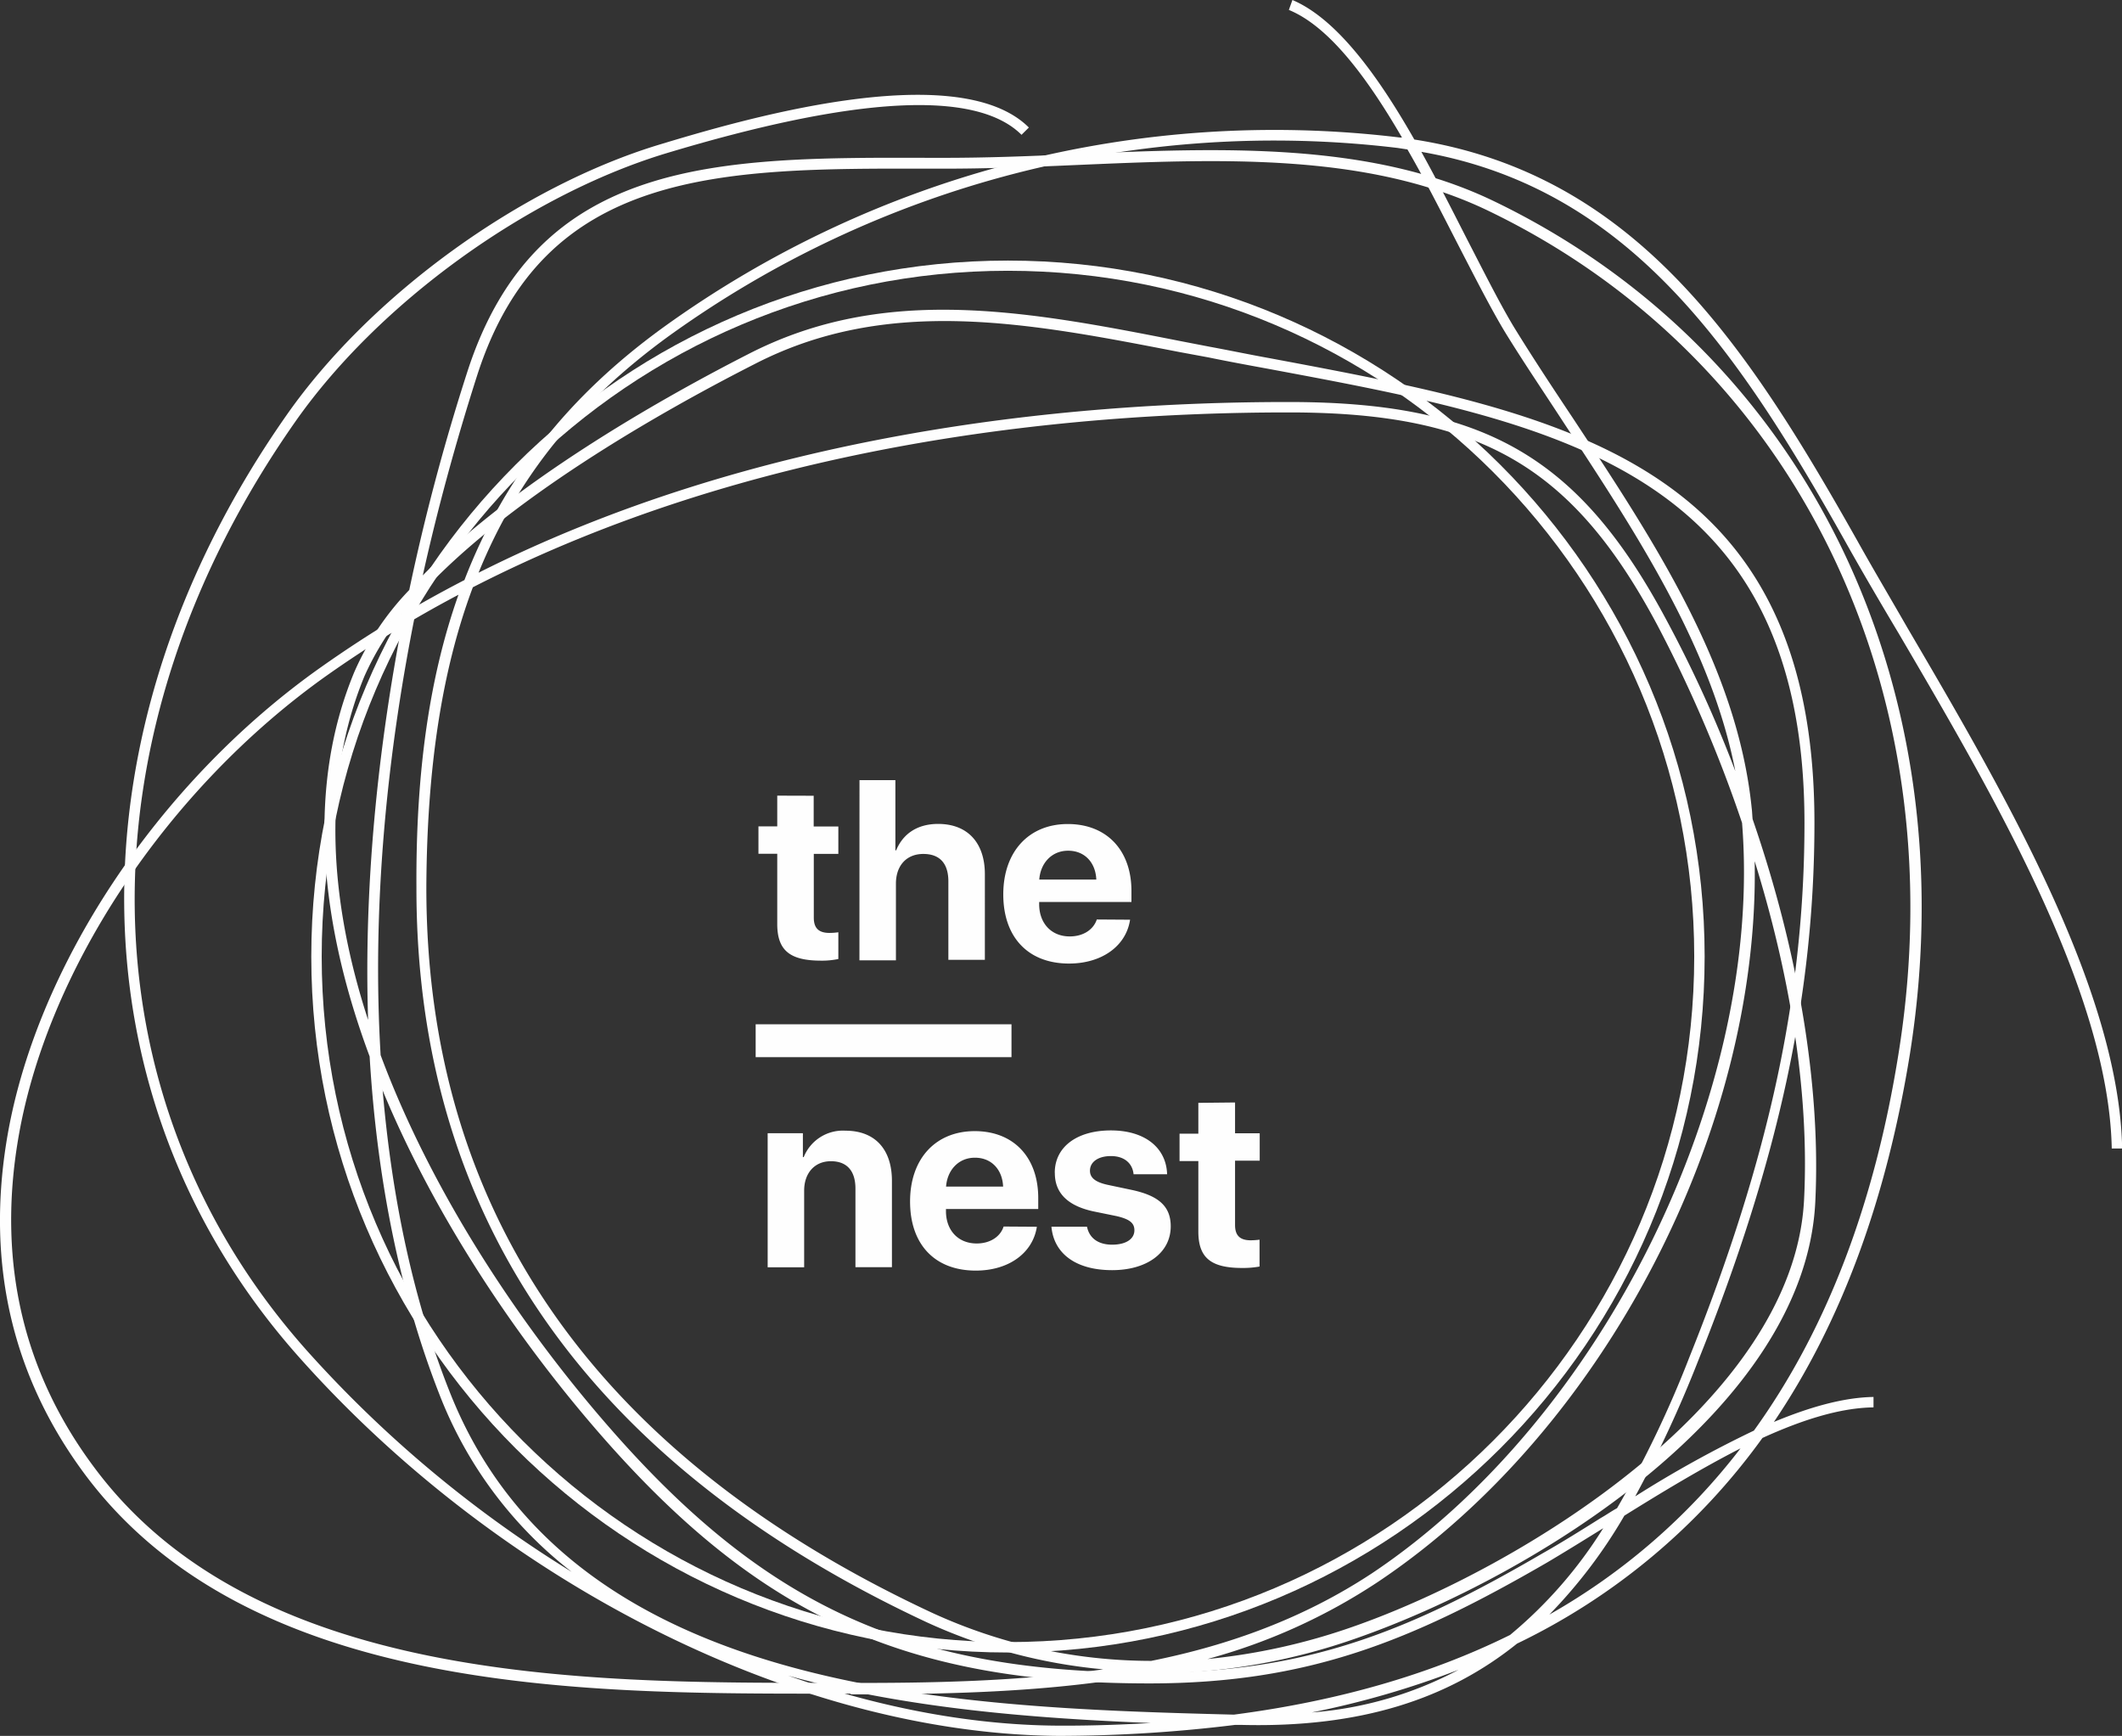
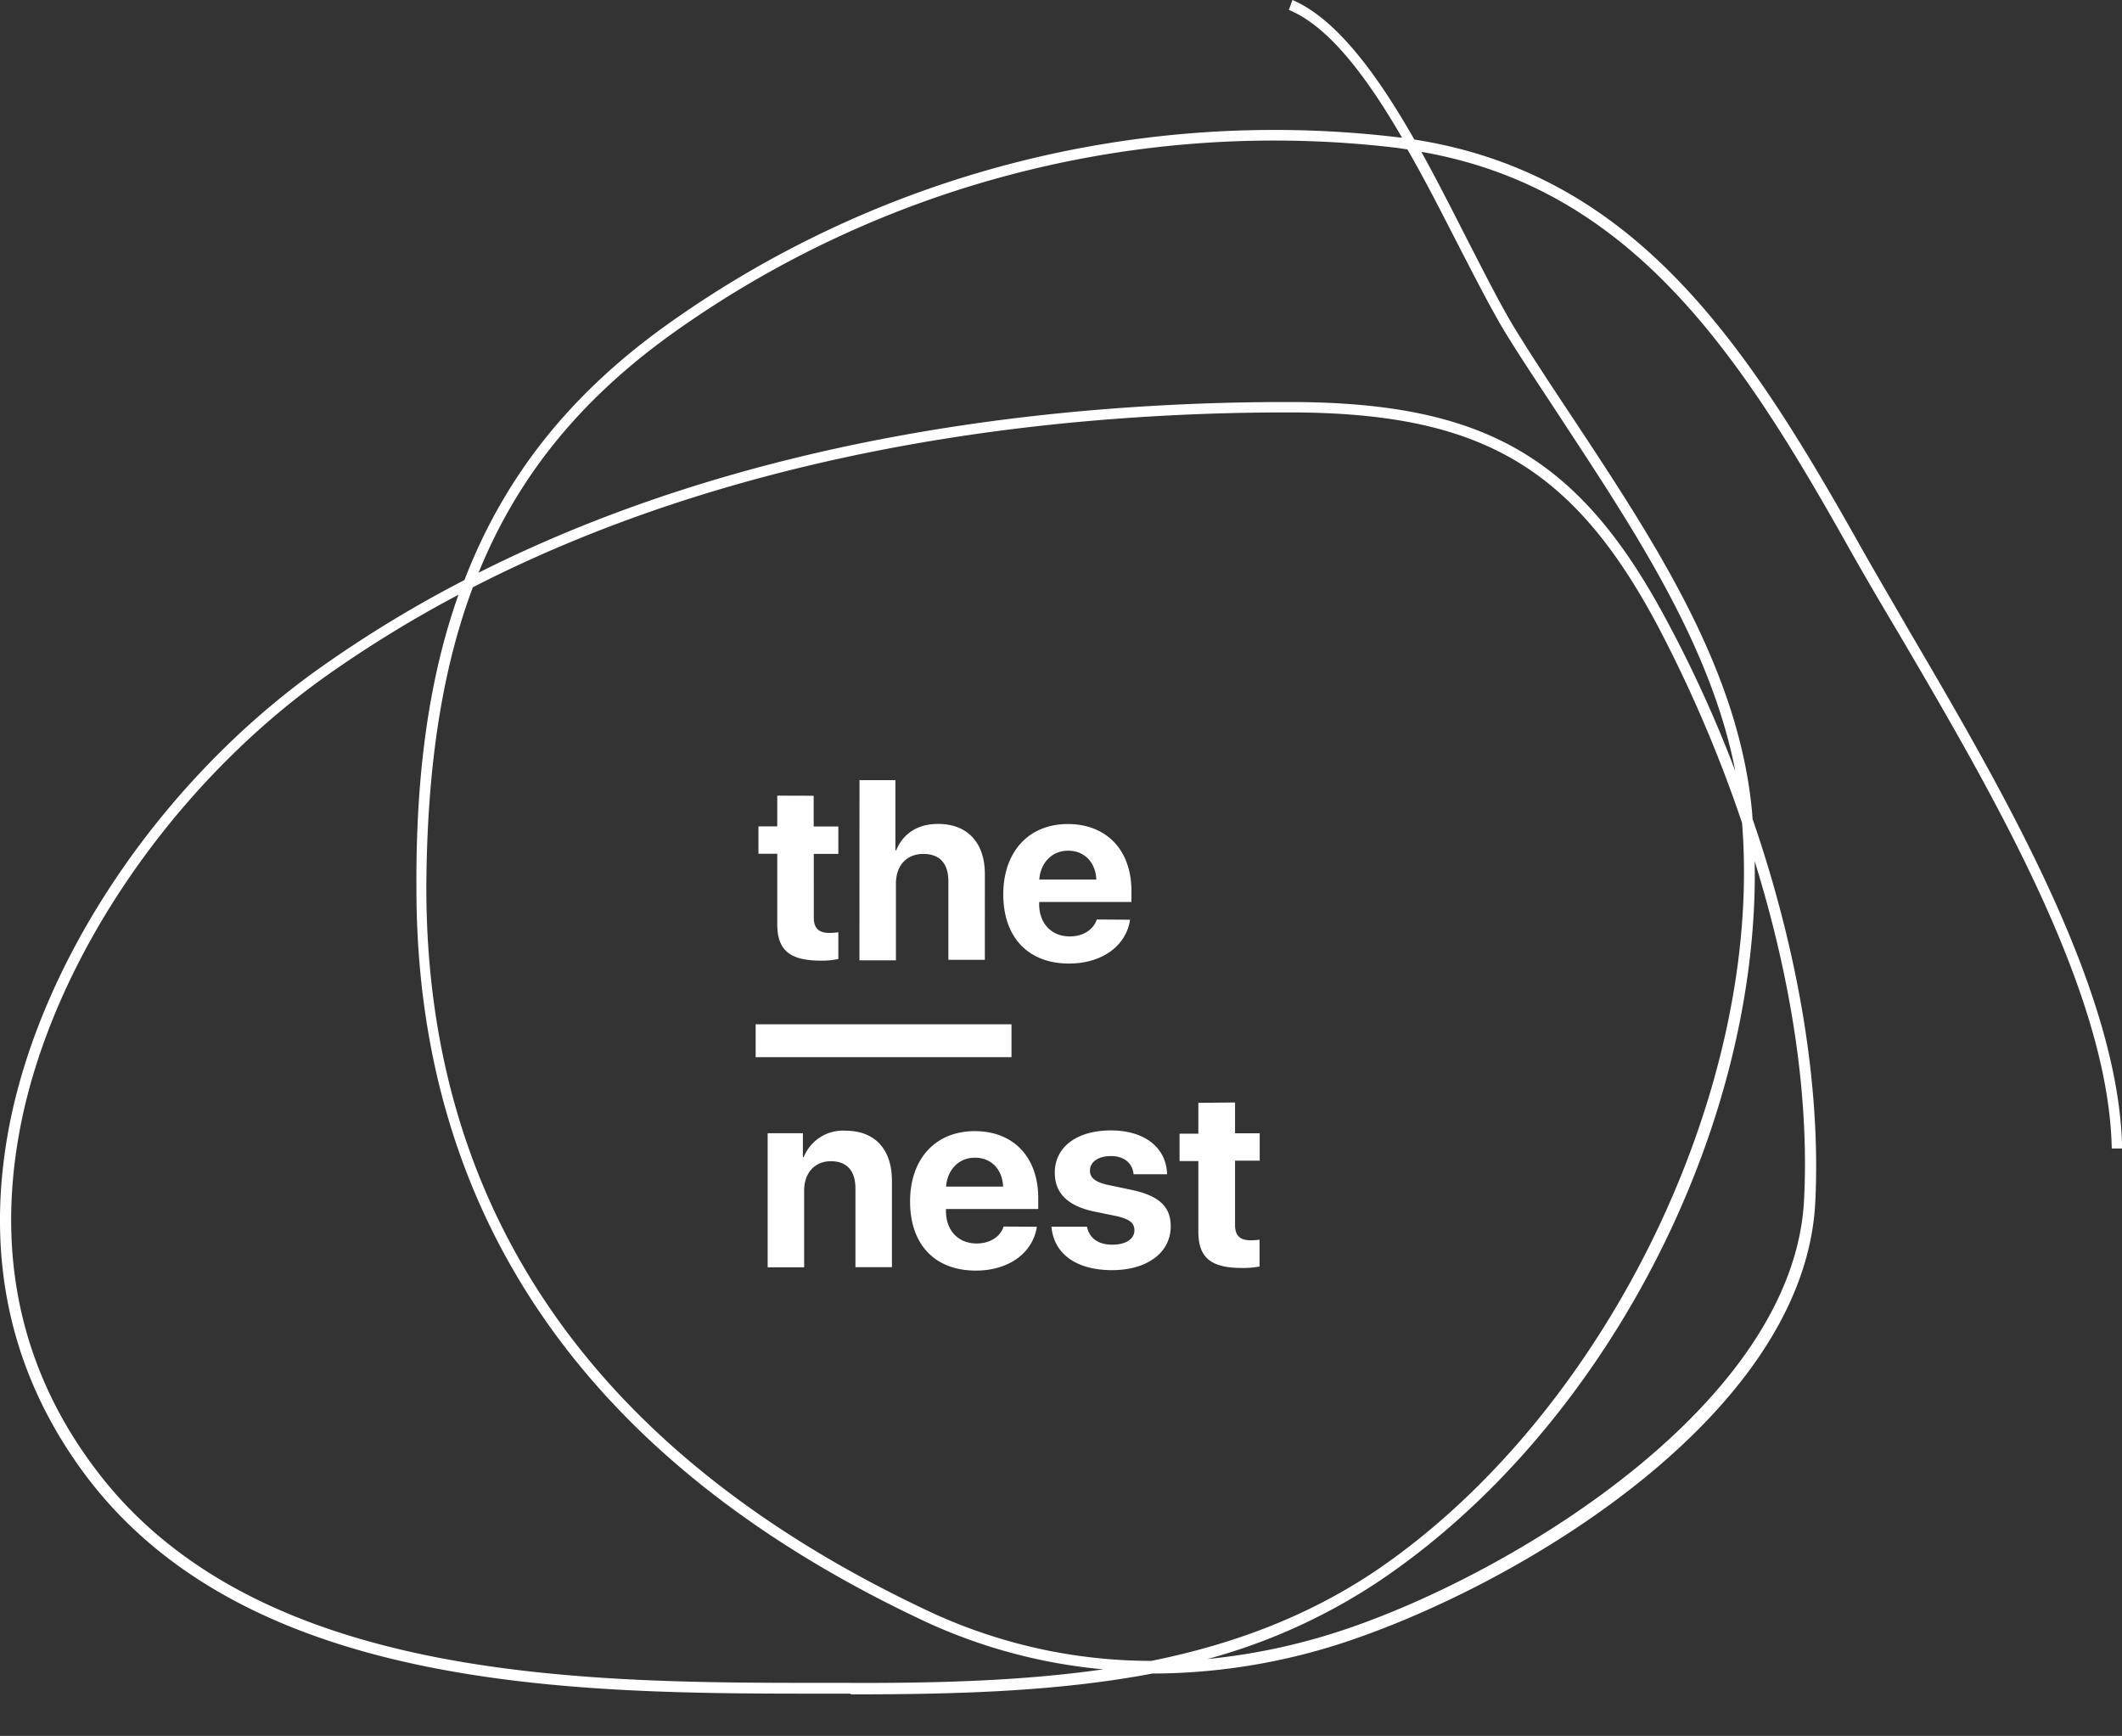
<svg xmlns="http://www.w3.org/2000/svg" viewBox="0 0 387.27 316.77">
  <rect x="0" y="0" width="387.27" height="316.77" fill="#333333" stroke="none" />
  <defs>
    <style>.cls-1{fill:#fefefe;fill-rule:evenodd;}</style>
  </defs>
  <g id="Слой_2" data-name="Слой 2">
    <g id="Слой_1-2" data-name="Слой 1">
-       <path class="cls-1" d="M183.94,301.55c-70.07,0-127.13-57-127.13-127s57.06-127,127.13-127,127.16,57,127.16,127-57.06,127-127.16,127Zm0-252.14h0c-69,0-125.23,56.15-125.23,125.12s56.21,125.12,125.23,125.12S309.2,243.5,309.2,174.53,253,49.41,183.94,49.41Z" />
-       <path class="cls-1" d="M194.12,316.77c-47.54,0-102.31-27.18-139.69-69.28C12.87,200.66,12,133.2,52.33,75.71,67.63,53.86,95.05,34,120.53,26.33c13.29-4,54-16.27,67.24-3.06l-1.34,1.33c-8.27-8.24-30.24-7.11-65.33,3.52-25,7.71-52,27.18-67.16,48.76C14.12,133.6,14.85,200.1,55.84,246.27a218.65,218.65,0,0,0,48.5,40.57,75.42,75.42,0,0,1-24.15-32.4c-7.11-18.14-11.39-39.06-12.73-61.66-8.95-24-11.7-48.84-2.77-70.21a51.13,51.13,0,0,1,10-14.91A392.36,392.36,0,0,1,85.24,68C97.88,28.6,131.16,28.69,169.68,28.8h2.58c7.68,0,15.51-.28,23.76-.68,26.44-1.13,53.83-2.38,76.56,8.56,56.86,27.35,86.63,88.36,76,155.54q-6.42,40-24.84,67.26c6.38-2.66,12.65-4.48,18.18-4.56v1.9c-6.1.08-13,2.27-20.27,5.58a118.47,118.47,0,0,1-44.79,37.53c-12.56,10.1-28.52,15.4-50.4,14.83h-1.05a263.85,263.85,0,0,1-30.9,2Zm-50.29-11h0c17.09,6,34.33,9.22,50.68,9.13,5.33,0,10.46-.2,15.51-.48-20.92-.85-44.5-2.58-66.19-8.65Zm-74-106.89h0c1.7,20,5.69,38.58,12.16,54.91,21.77,55.5,91.67,57.77,143.2,59.1,18.94-2.47,35.78-7.31,50.4-14.54a80.9,80.9,0,0,0,17-19.48c-3.71,2.3-7.23,4.48-10.26,6.27-24.64,14.26-43.57,22.05-72.57,22.05-43.65,0-70.38-11.87-98.82-43.88-15.78-17.77-31.29-40.59-41.15-64.43ZM266.2,304.7h0a162.54,162.54,0,0,1-26.81,7.79,68.13,68.13,0,0,0,26.81-7.79ZM69.45,192.5h0C79,218.15,95.61,242.93,112.54,262c28,31.52,54.28,43.23,97.37,43.23,28.63,0,47.28-7.6,71.6-21.77,3.23-1.82,6.86-4.08,10.66-6.47,1-.56,1.9-1.21,2.95-1.78a197.47,197.47,0,0,0,13.2-27.55c14.57-36.32,21-66.33,21-97.49,0-64.6-45.36-73.07-97.77-82.85-3.6-.66-7.31-1.34-11-2.1l-5.41-1c-27.3-5.3-53.06-10.35-77.41,2.21-17.69,9-45.47,24.89-61.26,42.27-6.18,29.45-8.56,57.85-7,83.9Zm227,84.08h0a92.08,92.08,0,0,1-13.69,18.05,116.1,116.1,0,0,0,34.89-30.33c-7.11,3.63-14.46,8.08-21.2,12.28ZM172.15,56.52h0c14,0,28.34,2.78,43.17,5.7l5.44,1.05c3.69.68,7.32,1.44,11,2.1,53.35,10,99.38,18.54,99.38,84.75,0,31.44-6.57,61.74-21.23,98.22a221.49,221.49,0,0,1-11.48,24.72,206.26,206.26,0,0,1,21.66-12c13.23-18.34,22.08-41.44,26.44-69.08,10.55-66.33-18.93-126.57-74.94-153.53C249.36,27.75,222.26,29,196,30.13c-8.25.37-16.16.65-23.87.65H169.6c-37.76-.08-70.39-.19-82.55,37.82C83.14,80.84,79.82,93,77.16,105c16.36-16.73,42.49-31.75,59.44-40.4,11.68-6,23.47-8.08,35.55-8.08ZM73.81,111.63h0a51.43,51.43,0,0,0-7.31,11.79c-7.88,19.11-6.38,41.05.68,62.7-.76-23.35,1.5-48.55,6.63-74.49Z" />
      <path class="cls-1" d="M155.23,309.06h-5.14c-44.22,0-104.88-.08-134.64-40.08C2.32,251.29-2.44,231,1.16,208.46c5.05-31.63,27.58-65.65,57.46-86.74a219.75,219.75,0,0,1,26.14-15.87c7.22-18.71,19-33.54,36.14-46A190.59,190.59,0,0,1,255.46,25.09h.4c-6.3-10.83-13.24-20.24-20.64-23.28L235.87,0c8.08,3.43,15.59,13.78,22.25,25.46C298.26,31.75,318.5,62.33,339,98.73c2.75,4.93,5.89,10.23,9.12,15.85,17.21,29.36,38.61,65.85,39.18,95h-1.9c-.57-28.68-21.88-65-38.89-94-3.35-5.61-6.46-10.94-9.24-15.87-19.87-35.44-39.66-65.37-77.87-72,3,5.41,5.78,10.94,8.45,16.16,3.14,6.09,6,11.79,8.56,16,3.34,5.42,6.86,10.75,10.66,16.45,14.74,22.33,30,45.32,32.62,71.17.09.66.09,1.34.17,2,8.39,24.32,12.48,48.92,11.43,69.93-1.9,37.61-51.08,68.11-83.68,79.51a112.78,112.78,0,0,1-37,6.46h-.29c-17.52,3.32-36.05,3.8-55.07,3.8ZM83.71,108.51h0a219.12,219.12,0,0,0-24,14.71C30.36,144,8.11,177.56,3.17,208.74c-3.51,21.94,1.14,41.79,14,59,29.11,39.23,89.21,39.35,133,39.35h3.71c16.27.08,32.23-.29,47.46-2.47a98.52,98.52,0,0,1-32.15-8.56C107.29,267.17,75.91,222,76,161.89c-.12-20.89,2.35-38.38,7.68-53.38Zm2.58-1.33h0c-5.7,15.19-8.37,33.16-8.48,54.62-.08,59.27,30.93,103.83,92.16,132.44a95.83,95.83,0,0,0,40.13,8.84c14.26-2.86,27.87-7.79,40.31-16,42.15-28.15,71.44-87.79,67.52-136.92A246.92,246.92,0,0,0,302.43,114C287,85.12,270.11,75.34,235.67,75.26H235c-41.67,0-98.33,6.07-148.73,31.92Zm233.94,50h0c.94,48.84-27.38,103.84-68.77,131.5a106.77,106.77,0,0,1-31.09,14.06,113.58,113.58,0,0,0,26.53-5.89c30.81-10.75,80.44-41.33,82.34-77.82,1.05-20.23-2.83-42-9-61.85ZM235,73.36h.65c35.29.09,52.61,10.06,68.49,39.8a230.46,230.46,0,0,1,12.56,27.55c-4.4-22.7-18.09-43.42-31.3-63.55-3.71-5.7-7.31-11-10.66-16.44-2.55-4.2-5.5-10-8.64-16.07-2.87-5.59-5.9-11.6-9.24-17.38L255.09,27A188.88,188.88,0,0,0,122,61.37C105.79,73.16,94.45,87,87.34,104.51,137.54,79.23,193.66,73.36,235,73.36Z" />
      <path class="cls-1" d="M141.85,145.19v5.61h-3.43v5h3.43v12.81c0,4.77,2.24,6.69,8,6.69A14.52,14.52,0,0,0,153,175v-4.88a11.71,11.71,0,0,1-1.62.12c-2,0-2.86-.91-2.86-2.78V155.82H153v-5h-4.5v-5.61Zm15,30.05h6.66v-14c0-3.2,1.85-5.41,5-5.41s4.57,1.9,4.57,5v14.32h6.66V159.51c0-5.65-3.09-9.16-8.53-9.16-3.72,0-6.38,1.73-7.66,4.82h-.14V142.36h-6.55Zm38.1-20h0c3,0,5,2.15,5.13,5.27H189.67c.22-3.06,2.32-5.27,5.24-5.27Zm5.22,12.55h0c-.63,1.88-2.5,3.09-4.94,3.09-3.37,0-5.58-2.41-5.58-5.89v-.4h16.84v-2c0-7.43-4.51-12.22-11.62-12.22s-11.77,5.05-11.77,12.84,4.51,12.62,12,12.62c6,0,10.43-3.21,11.14-8Zm-15.57,25.12h0v-6H137.91v6Zm-44.5,38.35h6.66v-14c0-3.18,1.9-5.36,4.88-5.36s4.48,1.82,4.48,5v14.34h6.66V215.49c0-5.73-3.06-9.16-8.48-9.16a7.7,7.7,0,0,0-7.62,4.82h-.15v-4.36h-6.43Zm37.84-20h0c3,0,5,2.16,5.13,5.27H172.66c.23-3.06,2.32-5.27,5.24-5.27Zm5.22,12.56h0c-.6,1.87-2.47,3.09-4.91,3.09-3.4,0-5.61-2.41-5.61-5.9v-.39h16.84v-2c0-7.42-4.48-12.21-11.59-12.21s-11.8,5-11.8,12.84,4.51,12.61,12,12.61c6,0,10.4-3.2,11.14-8Zm9.35-9.75h0c0,3.65,2.38,6,7.12,7l4.16.85c2.39.56,3.24,1.27,3.24,2.58,0,1.61-1.56,2.63-4.06,2.63s-4.16-1.16-4.59-3.28h-6.49c.42,4.81,4.34,7.93,11.08,7.93,6.3,0,10.69-3.14,10.69-8,0-3.57-2.1-5.59-7.2-6.66l-4.17-.88c-2.46-.51-3.37-1.36-3.37-2.61,0-1.62,1.53-2.67,3.83-2.67,2.46,0,3.94,1.34,4.13,3.32H213c-.14-4.79-4-8-10.26-8s-10.24,3.06-10.24,7.71Zm26.19-12.82h0v5.62h-3.43v5h3.43v12.85c0,4.76,2.24,6.66,8,6.66a16.89,16.89,0,0,0,3.17-.26v-4.9a13.57,13.57,0,0,1-1.61.11c-2,0-2.86-.91-2.86-2.78V211.8h4.5v-5h-4.5v-5.62Z" />
    </g>
  </g>
</svg>